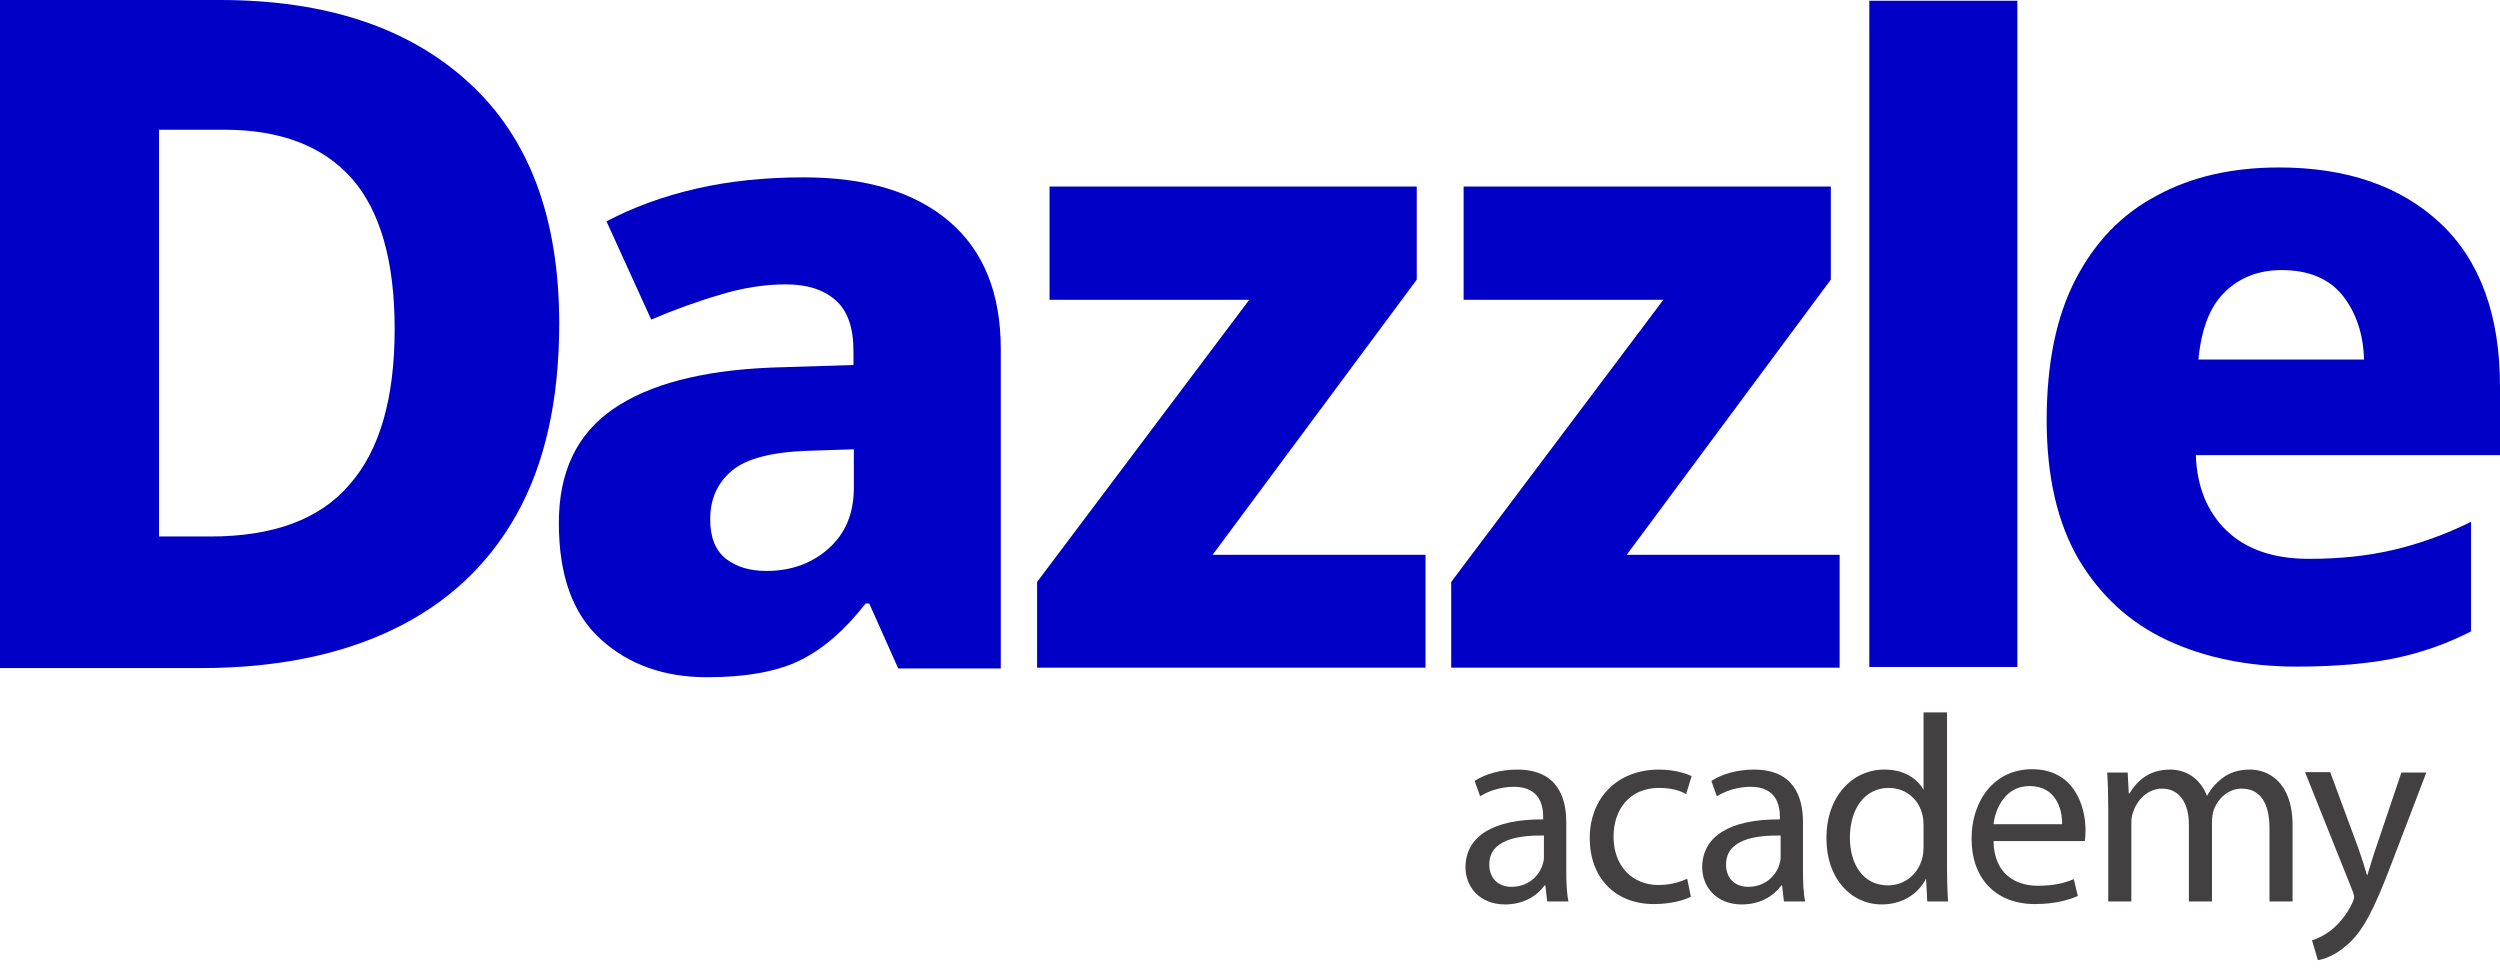
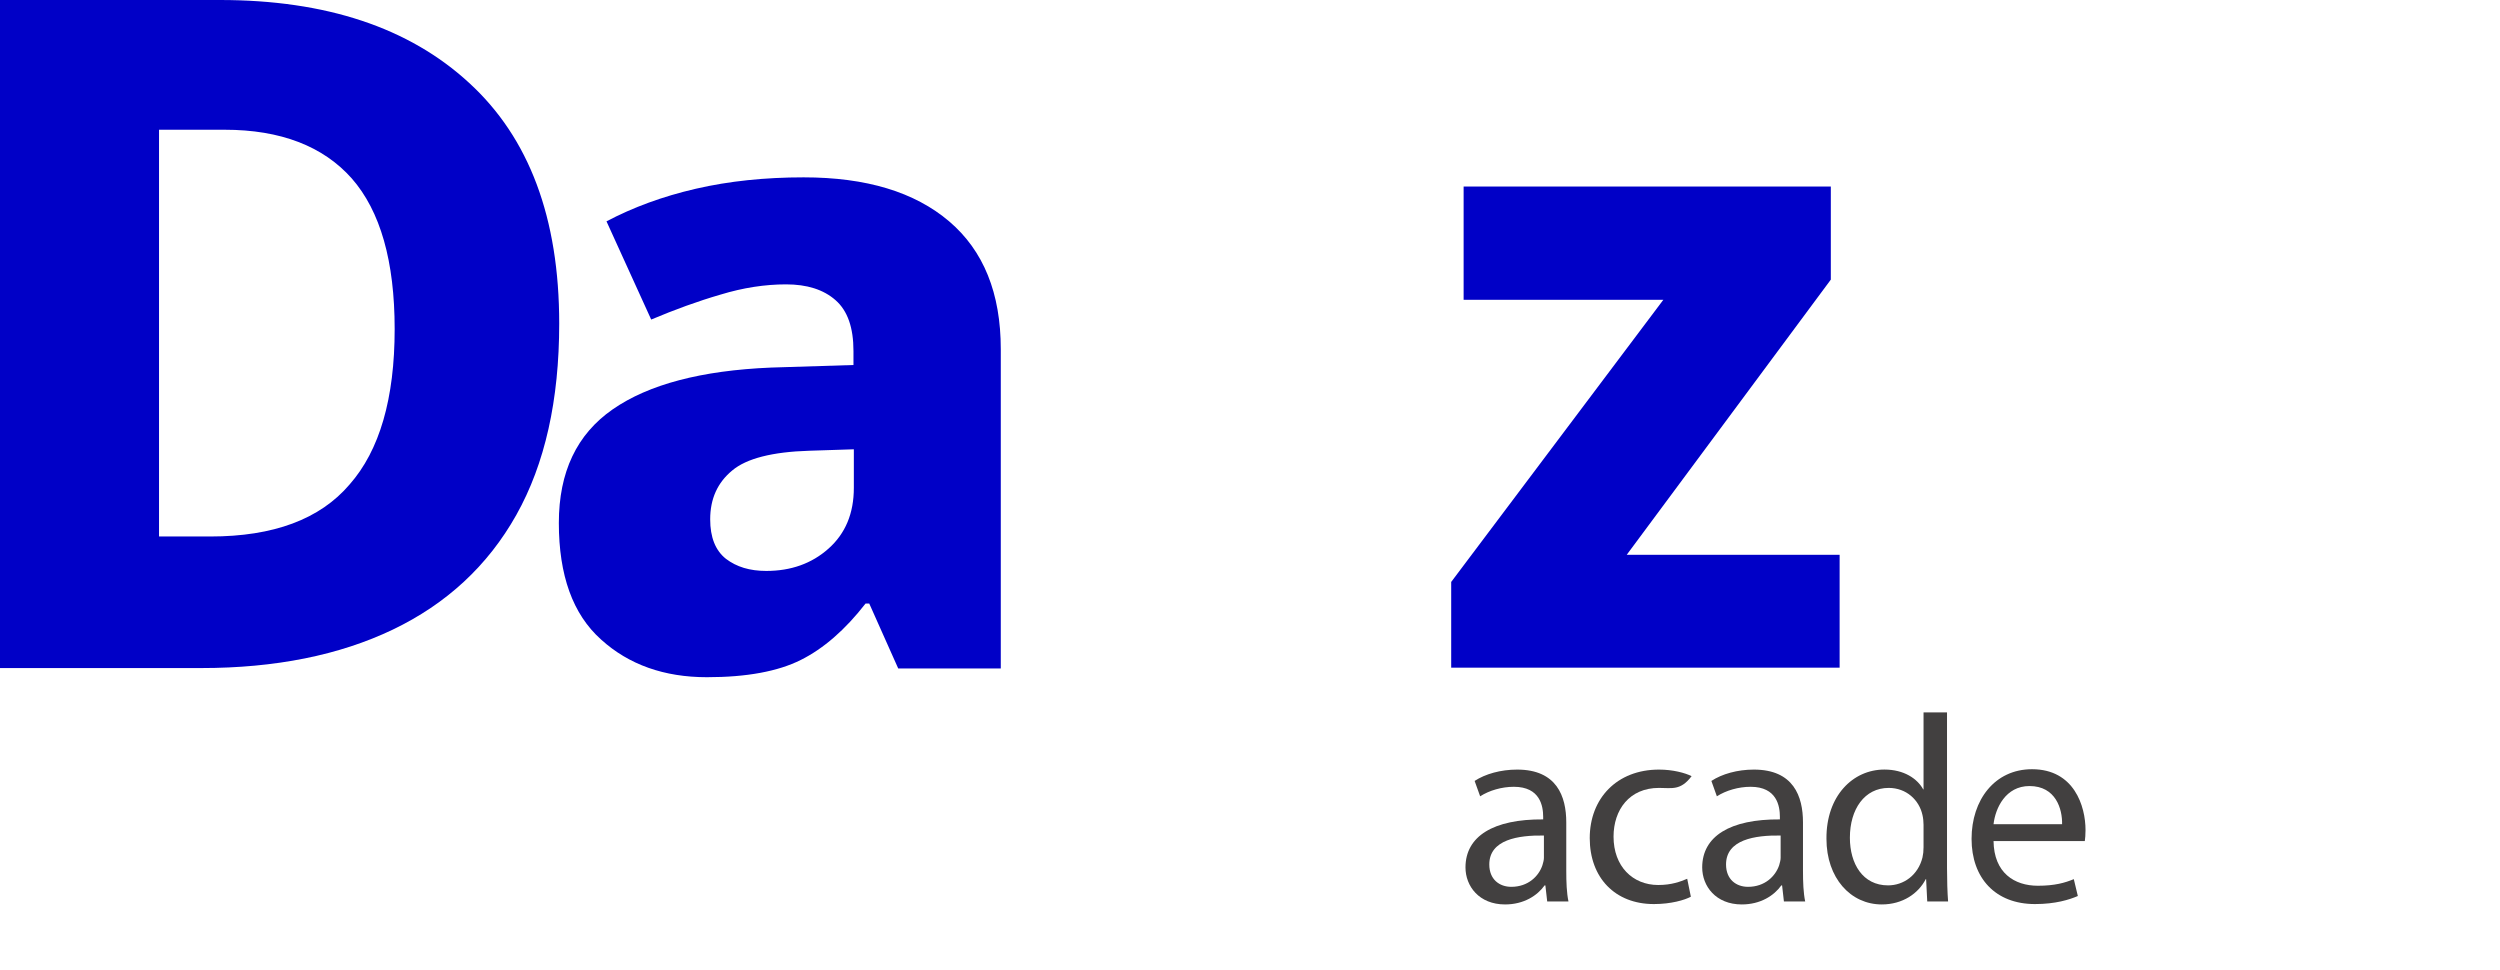
<svg xmlns="http://www.w3.org/2000/svg" width="67" height="26" viewBox="0 0 67 26" fill="none">
  <g id="Group 1">
    <g id="Group">
      <g id="Group_2">
        <path id="Vector" d="M41.465 24.16L41.416 23.728H41.396C41.2 24.003 40.837 24.239 40.336 24.239C39.638 24.239 39.275 23.748 39.275 23.247C39.275 22.412 40.021 21.95 41.357 21.96V21.891C41.357 21.607 41.278 21.086 40.571 21.086C40.247 21.086 39.913 21.184 39.668 21.341L39.52 20.929C39.805 20.742 40.218 20.625 40.66 20.625C41.72 20.625 41.976 21.341 41.976 22.039V23.335C41.976 23.64 41.986 23.924 42.035 24.16H41.465ZM41.377 22.392C40.689 22.382 39.913 22.5 39.913 23.168C39.913 23.571 40.188 23.767 40.502 23.767C40.954 23.767 41.239 23.482 41.337 23.188C41.357 23.119 41.377 23.05 41.377 22.991V22.392Z" fill="#424040" />
-         <path id="Vector_2" d="M45.315 24.032C45.148 24.121 44.785 24.229 44.323 24.229C43.282 24.229 42.605 23.522 42.605 22.461C42.605 21.4 43.331 20.625 44.461 20.625C44.834 20.625 45.158 20.713 45.335 20.801L45.188 21.282C45.04 21.194 44.804 21.116 44.461 21.116C43.665 21.116 43.243 21.705 43.243 22.422C43.243 23.217 43.754 23.718 44.441 23.718C44.795 23.718 45.03 23.63 45.217 23.551L45.315 24.032Z" fill="#424040" />
+         <path id="Vector_2" d="M45.315 24.032C45.148 24.121 44.785 24.229 44.323 24.229C43.282 24.229 42.605 23.522 42.605 22.461C42.605 21.4 43.331 20.625 44.461 20.625C44.834 20.625 45.158 20.713 45.335 20.801C45.04 21.194 44.804 21.116 44.461 21.116C43.665 21.116 43.243 21.705 43.243 22.422C43.243 23.217 43.754 23.718 44.441 23.718C44.795 23.718 45.03 23.63 45.217 23.551L45.315 24.032Z" fill="#424040" />
        <path id="Vector_3" d="M47.809 24.16L47.76 23.728H47.74C47.544 24.003 47.181 24.239 46.68 24.239C45.983 24.239 45.619 23.748 45.619 23.247C45.619 22.412 46.366 21.95 47.701 21.96V21.891C47.701 21.607 47.623 21.086 46.916 21.086C46.591 21.086 46.258 21.184 46.012 21.341L45.865 20.929C46.15 20.742 46.562 20.625 47.004 20.625C48.065 20.625 48.32 21.341 48.32 22.039V23.335C48.32 23.64 48.33 23.924 48.379 24.16H47.809ZM47.721 22.392C47.033 22.382 46.258 22.5 46.258 23.168C46.258 23.571 46.532 23.767 46.847 23.767C47.299 23.767 47.583 23.482 47.682 23.188C47.701 23.119 47.721 23.05 47.721 22.991V22.392Z" fill="#424040" />
        <path id="Vector_4" d="M52.18 19.082V23.266C52.18 23.571 52.19 23.924 52.209 24.16H51.65L51.62 23.561H51.61C51.414 23.944 50.992 24.239 50.432 24.239C49.597 24.239 48.949 23.532 48.949 22.481C48.939 21.332 49.656 20.624 50.501 20.624C51.031 20.624 51.385 20.87 51.542 21.155H51.551V19.092H52.18V19.082ZM51.551 22.107C51.551 22.029 51.542 21.921 51.522 21.842C51.434 21.44 51.09 21.116 50.618 21.116C49.97 21.116 49.577 21.685 49.577 22.451C49.577 23.148 49.921 23.728 50.599 23.728C51.021 23.728 51.404 23.453 51.522 22.982C51.542 22.893 51.551 22.815 51.551 22.706V22.107Z" fill="#424040" />
        <path id="Vector_5" d="M53.427 22.54C53.437 23.394 53.987 23.738 54.615 23.738C55.067 23.738 55.342 23.659 55.578 23.561L55.686 24.013C55.46 24.111 55.087 24.229 54.537 24.229C53.476 24.229 52.838 23.532 52.838 22.481C52.838 21.44 53.457 20.615 54.458 20.615C55.588 20.615 55.892 21.607 55.892 22.245C55.892 22.373 55.883 22.471 55.873 22.54H53.427ZM55.264 22.088C55.273 21.685 55.097 21.066 54.39 21.066C53.751 21.066 53.476 21.656 53.427 22.088H55.264Z" fill="#424040" />
-         <path id="Vector_6" d="M56.501 21.636C56.501 21.282 56.491 20.988 56.472 20.703H57.022L57.051 21.263H57.071C57.267 20.939 57.581 20.625 58.161 20.625C58.632 20.625 58.986 20.909 59.143 21.322H59.153C59.261 21.125 59.398 20.978 59.536 20.87C59.742 20.713 59.968 20.625 60.302 20.625C60.764 20.625 61.441 20.929 61.441 22.127V24.16H60.822V22.196C60.822 21.528 60.577 21.135 60.076 21.135C59.722 21.135 59.438 21.4 59.33 21.705C59.3 21.793 59.281 21.901 59.281 22.019V24.16H58.662V22.088C58.662 21.538 58.416 21.135 57.945 21.135C57.552 21.135 57.267 21.449 57.169 21.764C57.13 21.852 57.12 21.96 57.12 22.068V24.16H56.501V21.636Z" fill="#424040" />
-         <path id="Vector_7" d="M62.453 20.703L63.209 22.746C63.288 22.972 63.376 23.247 63.435 23.453H63.445C63.514 23.247 63.583 22.982 63.671 22.736L64.358 20.703H65.026L64.083 23.168C63.632 24.357 63.327 24.965 62.895 25.329C62.59 25.604 62.276 25.712 62.119 25.732L61.962 25.201C62.119 25.152 62.325 25.054 62.512 24.897C62.679 24.759 62.895 24.514 63.042 24.199C63.072 24.131 63.091 24.081 63.091 24.052C63.091 24.013 63.082 23.964 63.052 23.885L61.775 20.693H62.453V20.703Z" fill="#424040" />
      </g>
    </g>
    <path id="Vector_8" d="M14.987 8.672C14.987 10.725 14.604 12.434 13.838 13.799C13.072 15.164 11.962 16.185 10.528 16.873C9.094 17.56 7.376 17.904 5.392 17.904H0V0H5.893C8.731 0 10.96 0.737 12.571 2.22C14.182 3.693 14.987 5.844 14.987 8.672ZM10.577 8.819C10.577 7.002 10.194 5.657 9.428 4.783C8.662 3.919 7.523 3.477 6.02 3.477H4.262V14.378H5.637C7.327 14.378 8.574 13.917 9.369 12.984C10.175 12.07 10.577 10.676 10.577 8.819Z" fill="#0000C7" />
    <path id="Vector_9" d="M21.538 4.753C23.217 4.753 24.513 5.146 25.437 5.932C26.36 6.718 26.821 7.857 26.821 9.36V17.914H24.072L23.296 16.175H23.197C22.647 16.883 22.068 17.384 21.459 17.688C20.85 17.992 20.015 18.149 18.945 18.149C17.805 18.149 16.853 17.816 16.107 17.138C15.35 16.46 14.977 15.419 14.977 14.015C14.977 12.65 15.458 11.638 16.421 10.97C17.383 10.302 18.797 9.929 20.663 9.851L22.873 9.782V9.409C22.873 8.78 22.716 8.328 22.392 8.044C22.068 7.759 21.626 7.621 21.066 7.621C20.506 7.621 19.917 7.71 19.308 7.896C18.699 8.073 18.081 8.299 17.452 8.564L16.254 5.932C16.961 5.559 17.756 5.264 18.65 5.058C19.544 4.852 20.506 4.753 21.538 4.753ZM21.685 12.08C20.703 12.11 20.006 12.286 19.622 12.61C19.23 12.934 19.033 13.367 19.033 13.917C19.033 14.398 19.171 14.751 19.456 14.977C19.74 15.193 20.094 15.301 20.536 15.301C21.194 15.301 21.754 15.105 22.205 14.702C22.657 14.3 22.883 13.759 22.883 13.072V12.041L21.685 12.08Z" fill="#0000C7" />
-     <path id="Vector_10" d="M38.195 17.894H27.794V15.596L33.48 8.034H28.128V4.999H37.969V7.494L32.498 14.869H38.204V17.894H38.195Z" fill="#0000C7" />
    <path id="Vector_11" d="M49.302 17.894H38.892V15.596L44.578 8.034H39.225V4.999H49.066V7.494L43.596 14.869H49.302V17.894Z" fill="#0000C7" />
-     <path id="Vector_12" d="M54.065 17.875H50.098V0.02H54.065V17.875Z" fill="#0000C7" />
-     <path id="Vector_13" d="M61.078 4.488C62.895 4.488 64.338 4.989 65.399 5.981C66.46 6.973 67 8.436 67 10.361V12.198H58.848C58.878 13.043 59.153 13.72 59.673 14.221C60.194 14.722 60.93 14.977 61.883 14.977C62.698 14.977 63.445 14.899 64.122 14.742C64.8 14.584 65.507 14.339 66.224 13.985V16.922C65.586 17.246 64.908 17.491 64.191 17.639C63.474 17.786 62.6 17.865 61.549 17.865C60.253 17.865 59.094 17.629 58.082 17.158C57.071 16.686 56.285 15.959 55.706 14.987C55.136 14.005 54.851 12.768 54.851 11.265C54.851 9.743 55.106 8.485 55.627 7.484C56.148 6.482 56.864 5.736 57.797 5.245C58.73 4.734 59.83 4.488 61.078 4.488ZM61.146 7.238C60.538 7.238 60.027 7.435 59.634 7.818C59.231 8.201 58.996 8.81 58.917 9.635H63.356C63.337 8.957 63.15 8.397 62.796 7.936C62.433 7.474 61.883 7.238 61.146 7.238Z" fill="#0000C7" />
  </g>
</svg>